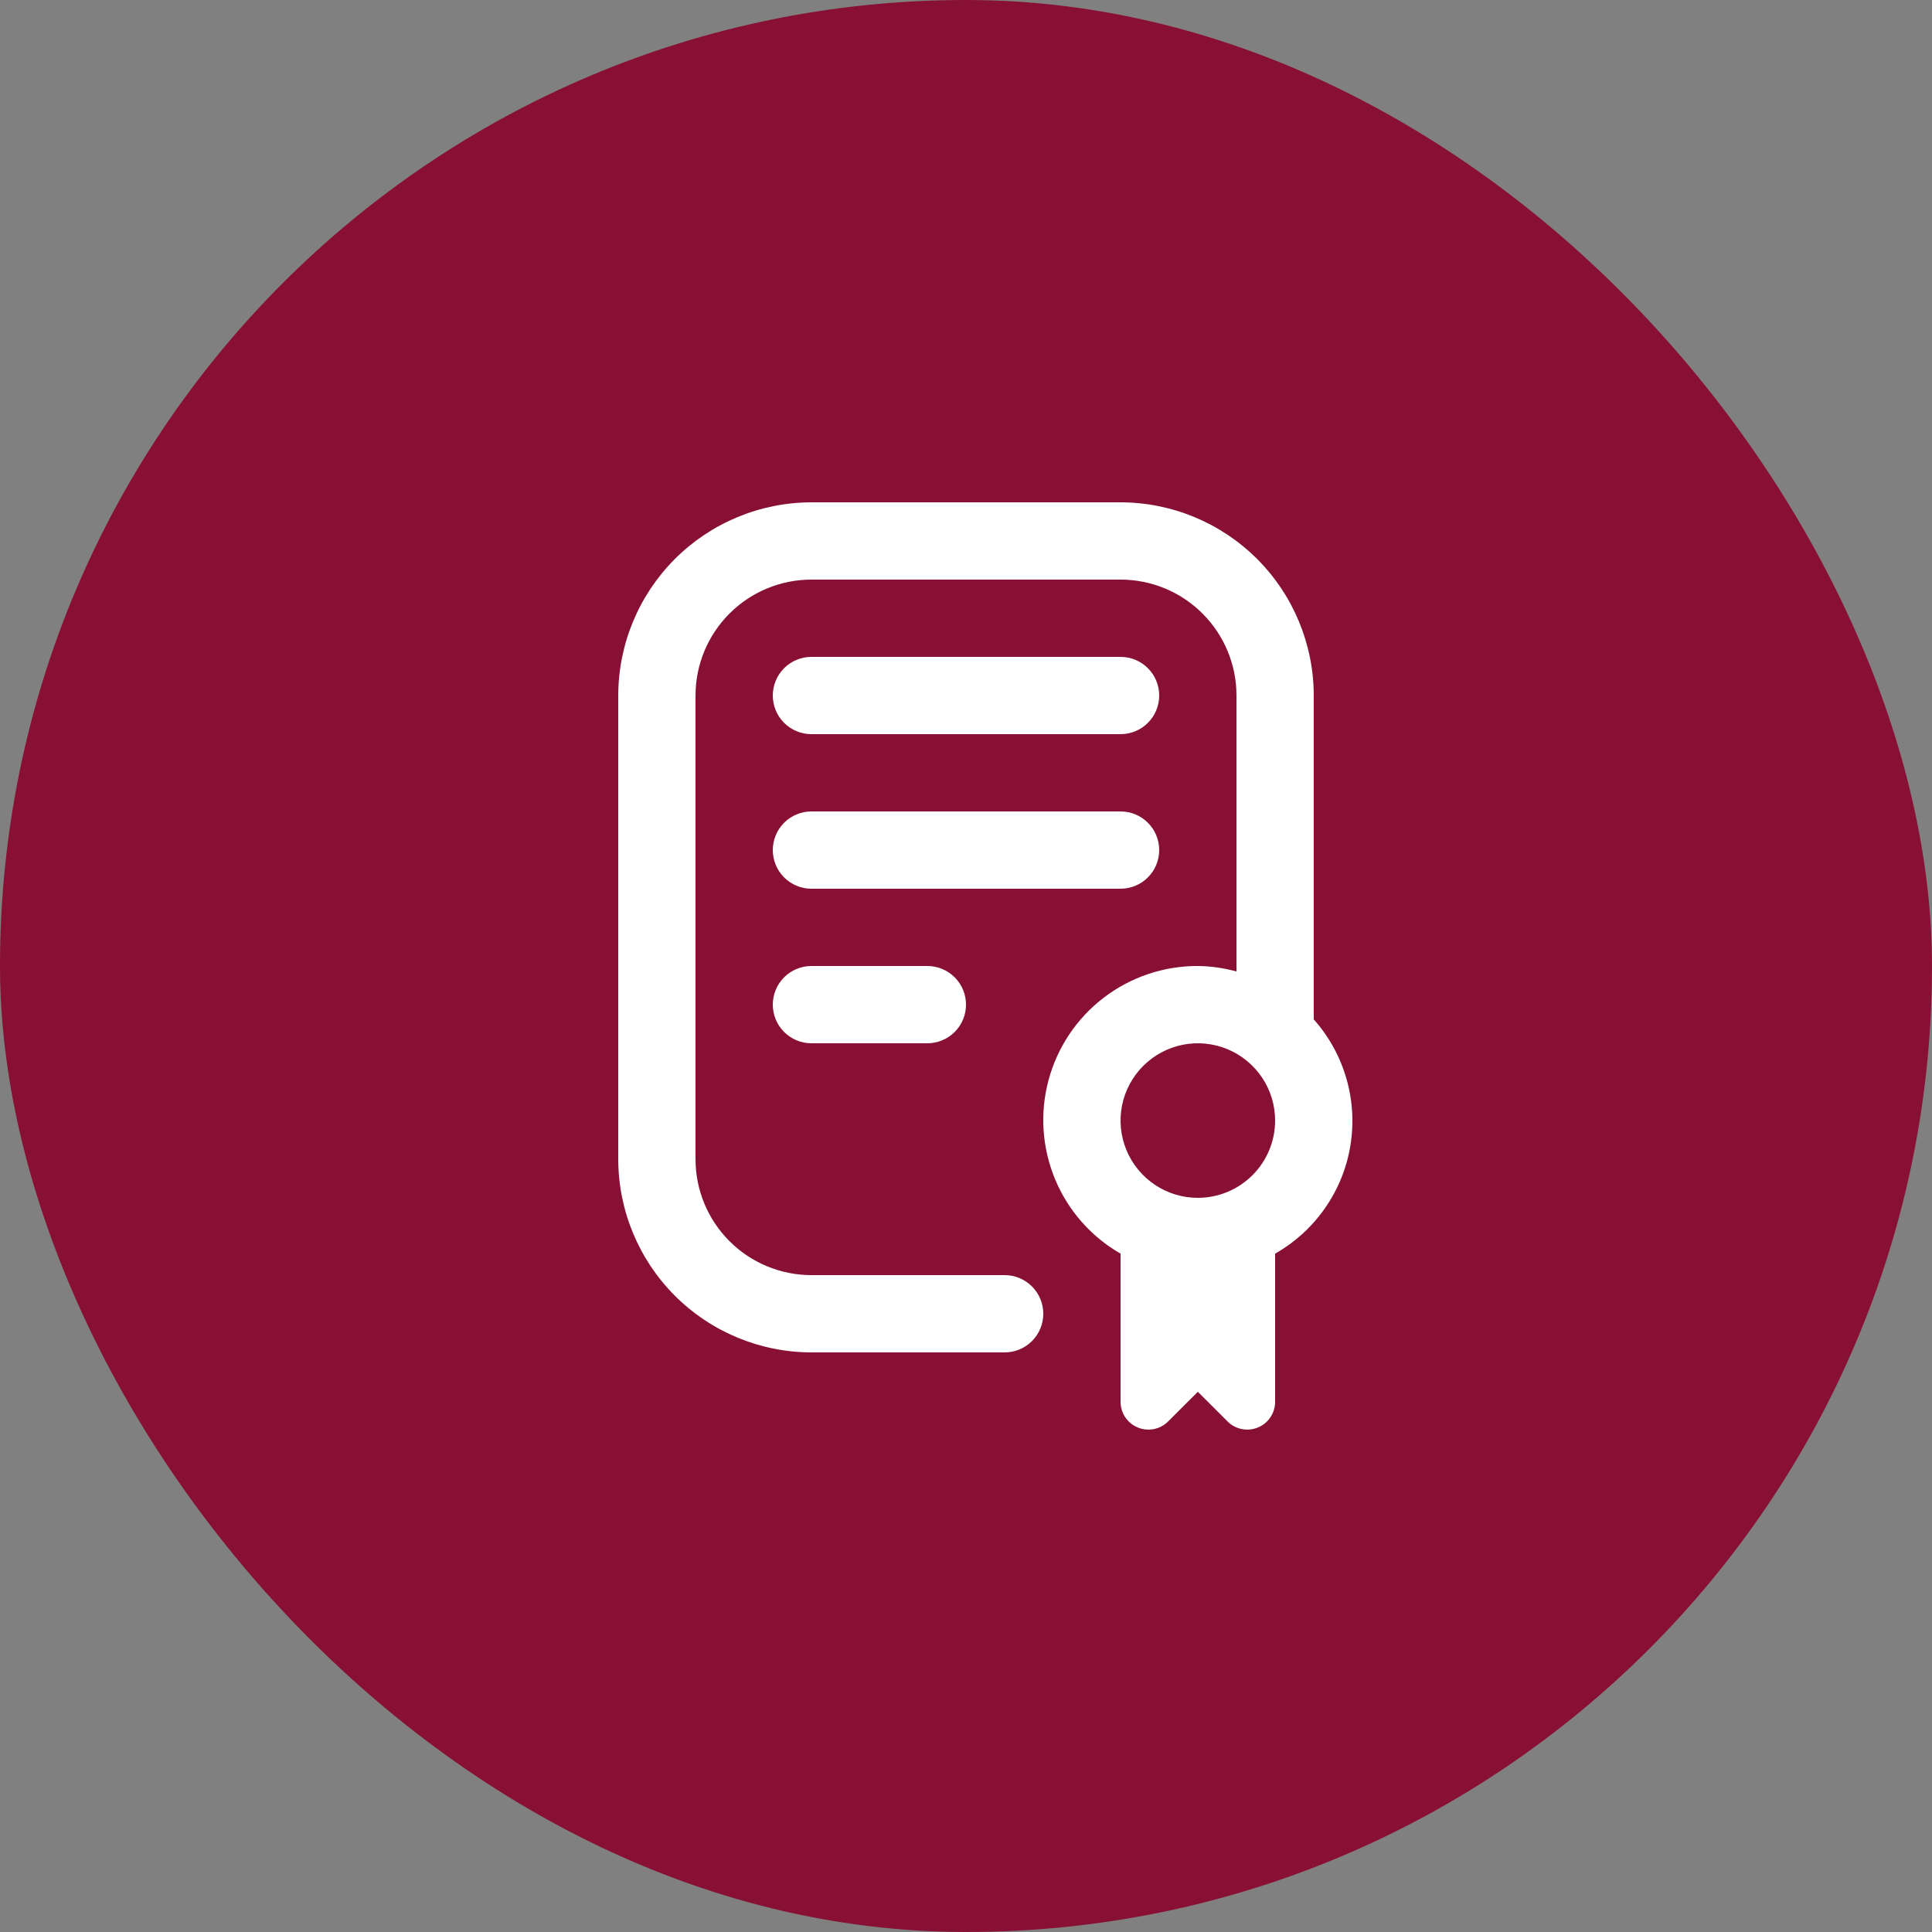
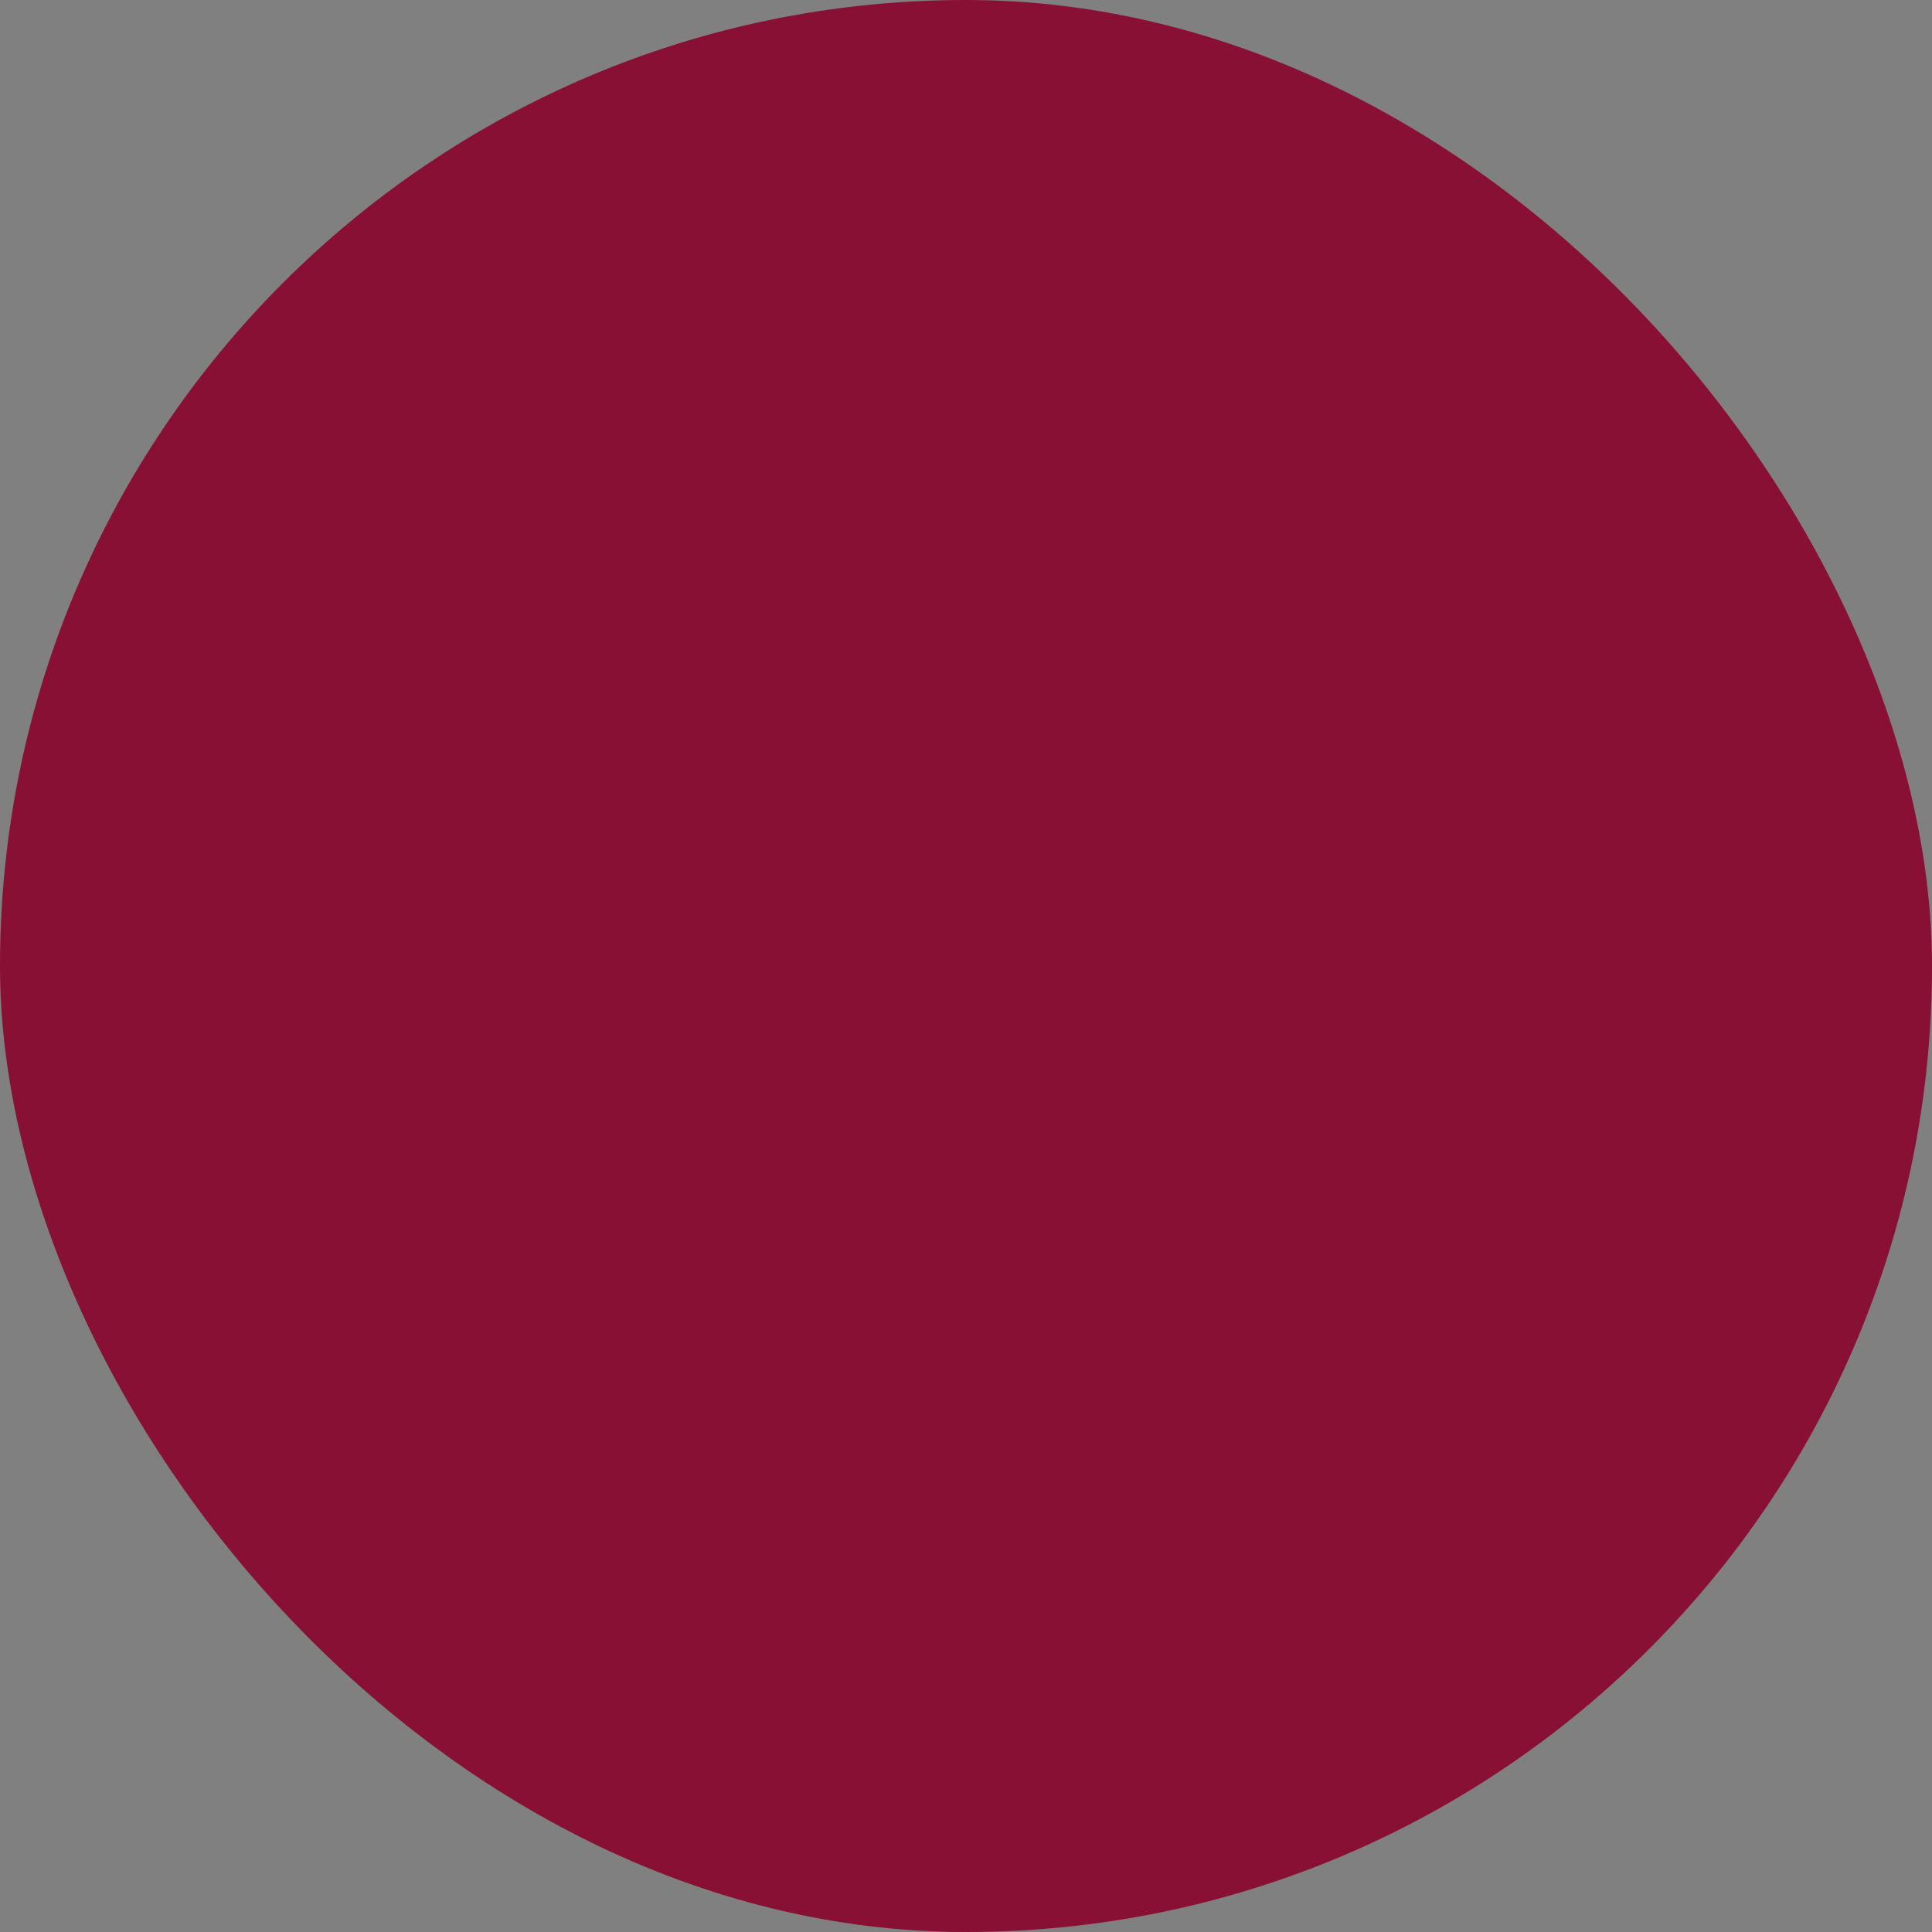
<svg xmlns="http://www.w3.org/2000/svg" width="50" height="50" viewBox="0 0 50 50" fill="none">
  <rect x="0" y="0" width="50" height="50" fill="#808080" stroke="none" />
  <rect width="50" height="50" rx="25" fill="#881034" />
-   <path d="M24 25C24.265 25 24.52 25.105 24.707 25.293C24.895 25.48 25 25.735 25 26C25 26.265 24.895 26.52 24.707 26.707C24.52 26.895 24.265 27 24 27H21C20.735 27 20.48 26.895 20.293 26.707C20.105 26.52 20 26.265 20 26C20 25.735 20.105 25.48 20.293 25.293C20.48 25.105 20.735 25 21 25H24ZM30 22C30 21.735 29.895 21.48 29.707 21.293C29.52 21.105 29.265 21 29 21H21C20.735 21 20.48 21.105 20.293 21.293C20.105 21.48 20 21.735 20 22C20 22.265 20.105 22.52 20.293 22.707C20.48 22.895 20.735 23 21 23H29C29.265 23 29.52 22.895 29.707 22.707C29.895 22.52 30 22.265 30 22ZM21 19H29C29.265 19 29.52 18.895 29.707 18.707C29.895 18.52 30 18.265 30 18C30 17.735 29.895 17.48 29.707 17.293C29.52 17.105 29.265 17 29 17H21C20.735 17 20.48 17.105 20.293 17.293C20.105 17.48 20 17.735 20 18C20 18.265 20.105 18.52 20.293 18.707C20.48 18.895 20.735 19 21 19ZM33 32.444V36.277C33 36.42 32.958 36.559 32.879 36.678C32.799 36.796 32.687 36.889 32.555 36.943C32.423 36.998 32.278 37.012 32.138 36.984C31.998 36.957 31.87 36.888 31.769 36.787L31 36.019L30.231 36.787C30.13 36.888 30.002 36.957 29.862 36.984C29.722 37.012 29.577 36.998 29.445 36.943C29.313 36.889 29.201 36.796 29.121 36.678C29.042 36.559 29 36.42 29 36.277V32.444C28.237 32.006 27.641 31.328 27.304 30.515C26.967 29.703 26.908 28.802 27.136 27.953C27.364 27.103 27.867 26.353 28.566 25.819C29.265 25.285 30.12 24.997 31 25C31.338 25.004 31.674 25.052 32 25.142V18C32 17.204 31.684 16.441 31.121 15.879C30.559 15.316 29.796 15 29 15H21C20.204 15 19.441 15.316 18.879 15.879C18.316 16.441 18 17.204 18 18V30C18 30.796 18.316 31.559 18.879 32.121C19.441 32.684 20.204 33 21 33H26C26.265 33 26.52 33.105 26.707 33.293C26.895 33.48 27 33.735 27 34C27 34.265 26.895 34.52 26.707 34.707C26.52 34.895 26.265 35 26 35H21C19.674 34.998 18.404 34.471 17.466 33.534C16.529 32.596 16.002 31.326 16 30V18C16.002 16.674 16.529 15.404 17.466 14.466C18.404 13.529 19.674 13.002 21 13H29C30.326 13.002 31.596 13.529 32.534 14.466C33.471 15.404 33.998 16.674 34 18V26.382C34.392 26.822 34.68 27.344 34.844 27.91C35.008 28.475 35.043 29.071 34.947 29.652C34.852 30.233 34.627 30.785 34.29 31.268C33.953 31.752 33.512 32.153 33 32.444ZM33 29C33 28.604 32.883 28.218 32.663 27.889C32.443 27.56 32.131 27.304 31.765 27.152C31.4 27.001 30.998 26.961 30.61 27.038C30.222 27.116 29.866 27.306 29.586 27.586C29.306 27.866 29.116 28.222 29.038 28.61C28.961 28.998 29.001 29.4 29.152 29.765C29.304 30.131 29.56 30.443 29.889 30.663C30.218 30.883 30.604 31 31 31C31.53 31 32.039 30.789 32.414 30.414C32.789 30.039 33 29.53 33 29Z" fill="white" />
</svg>